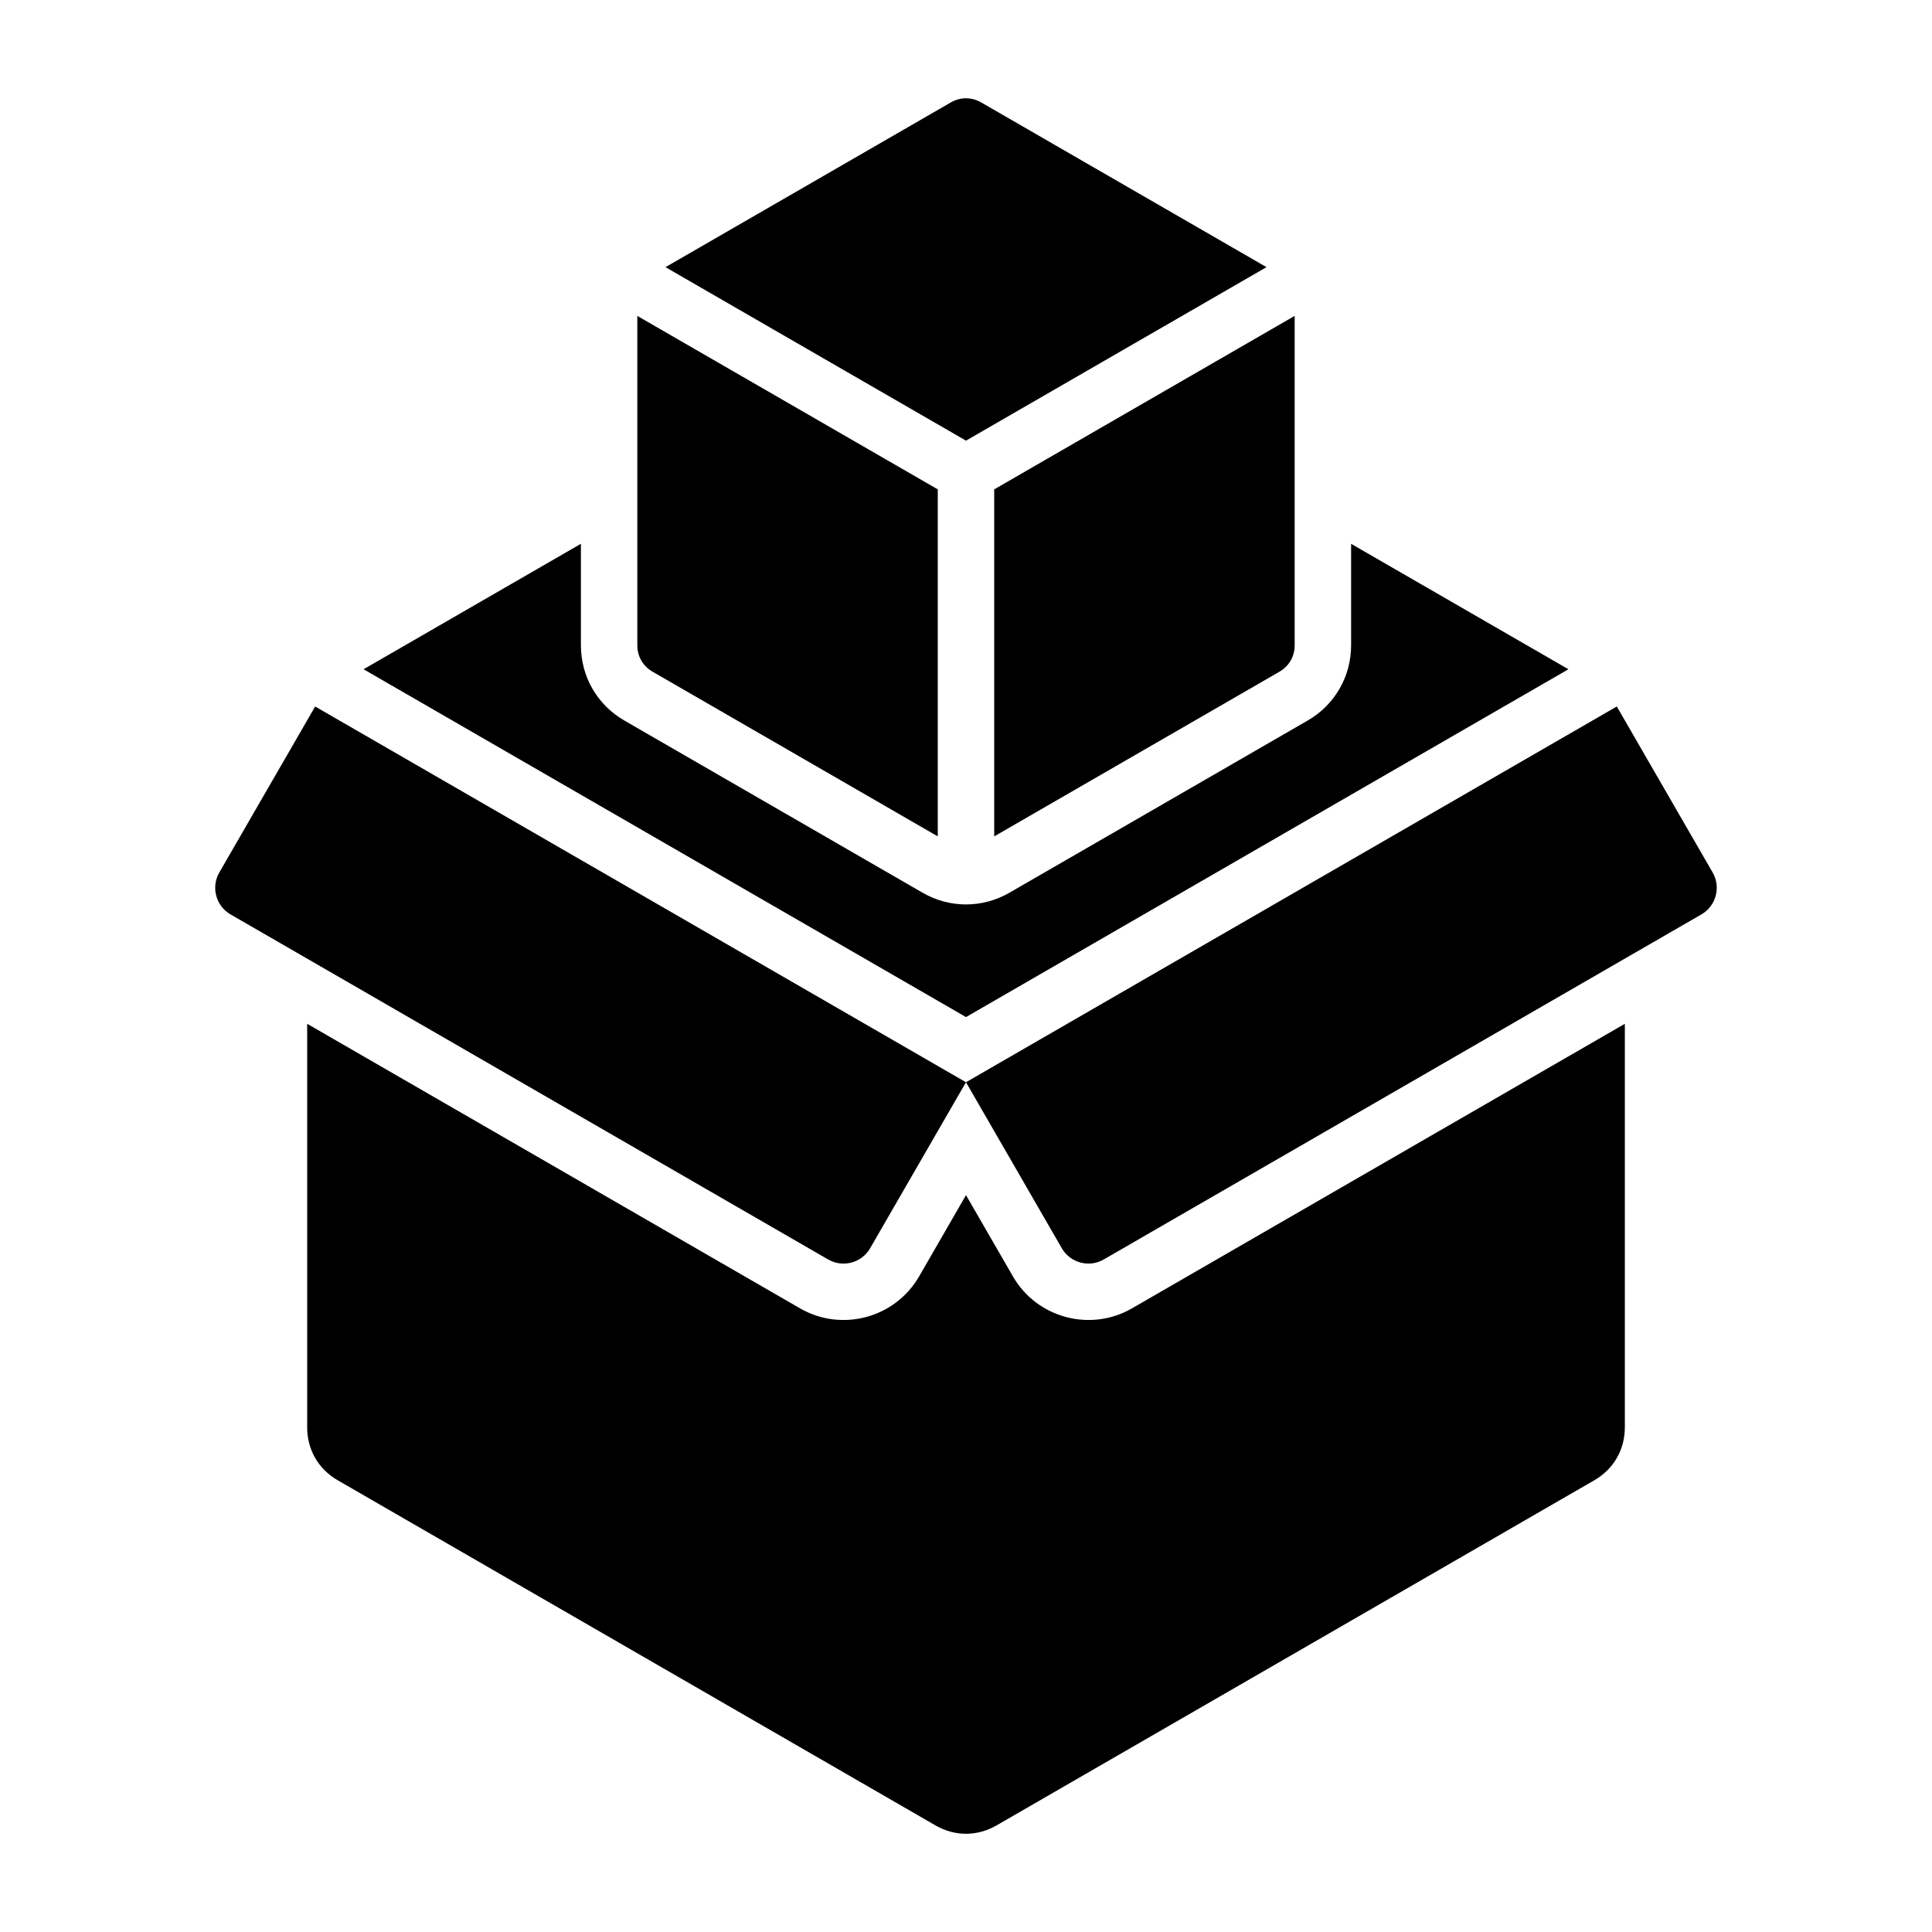
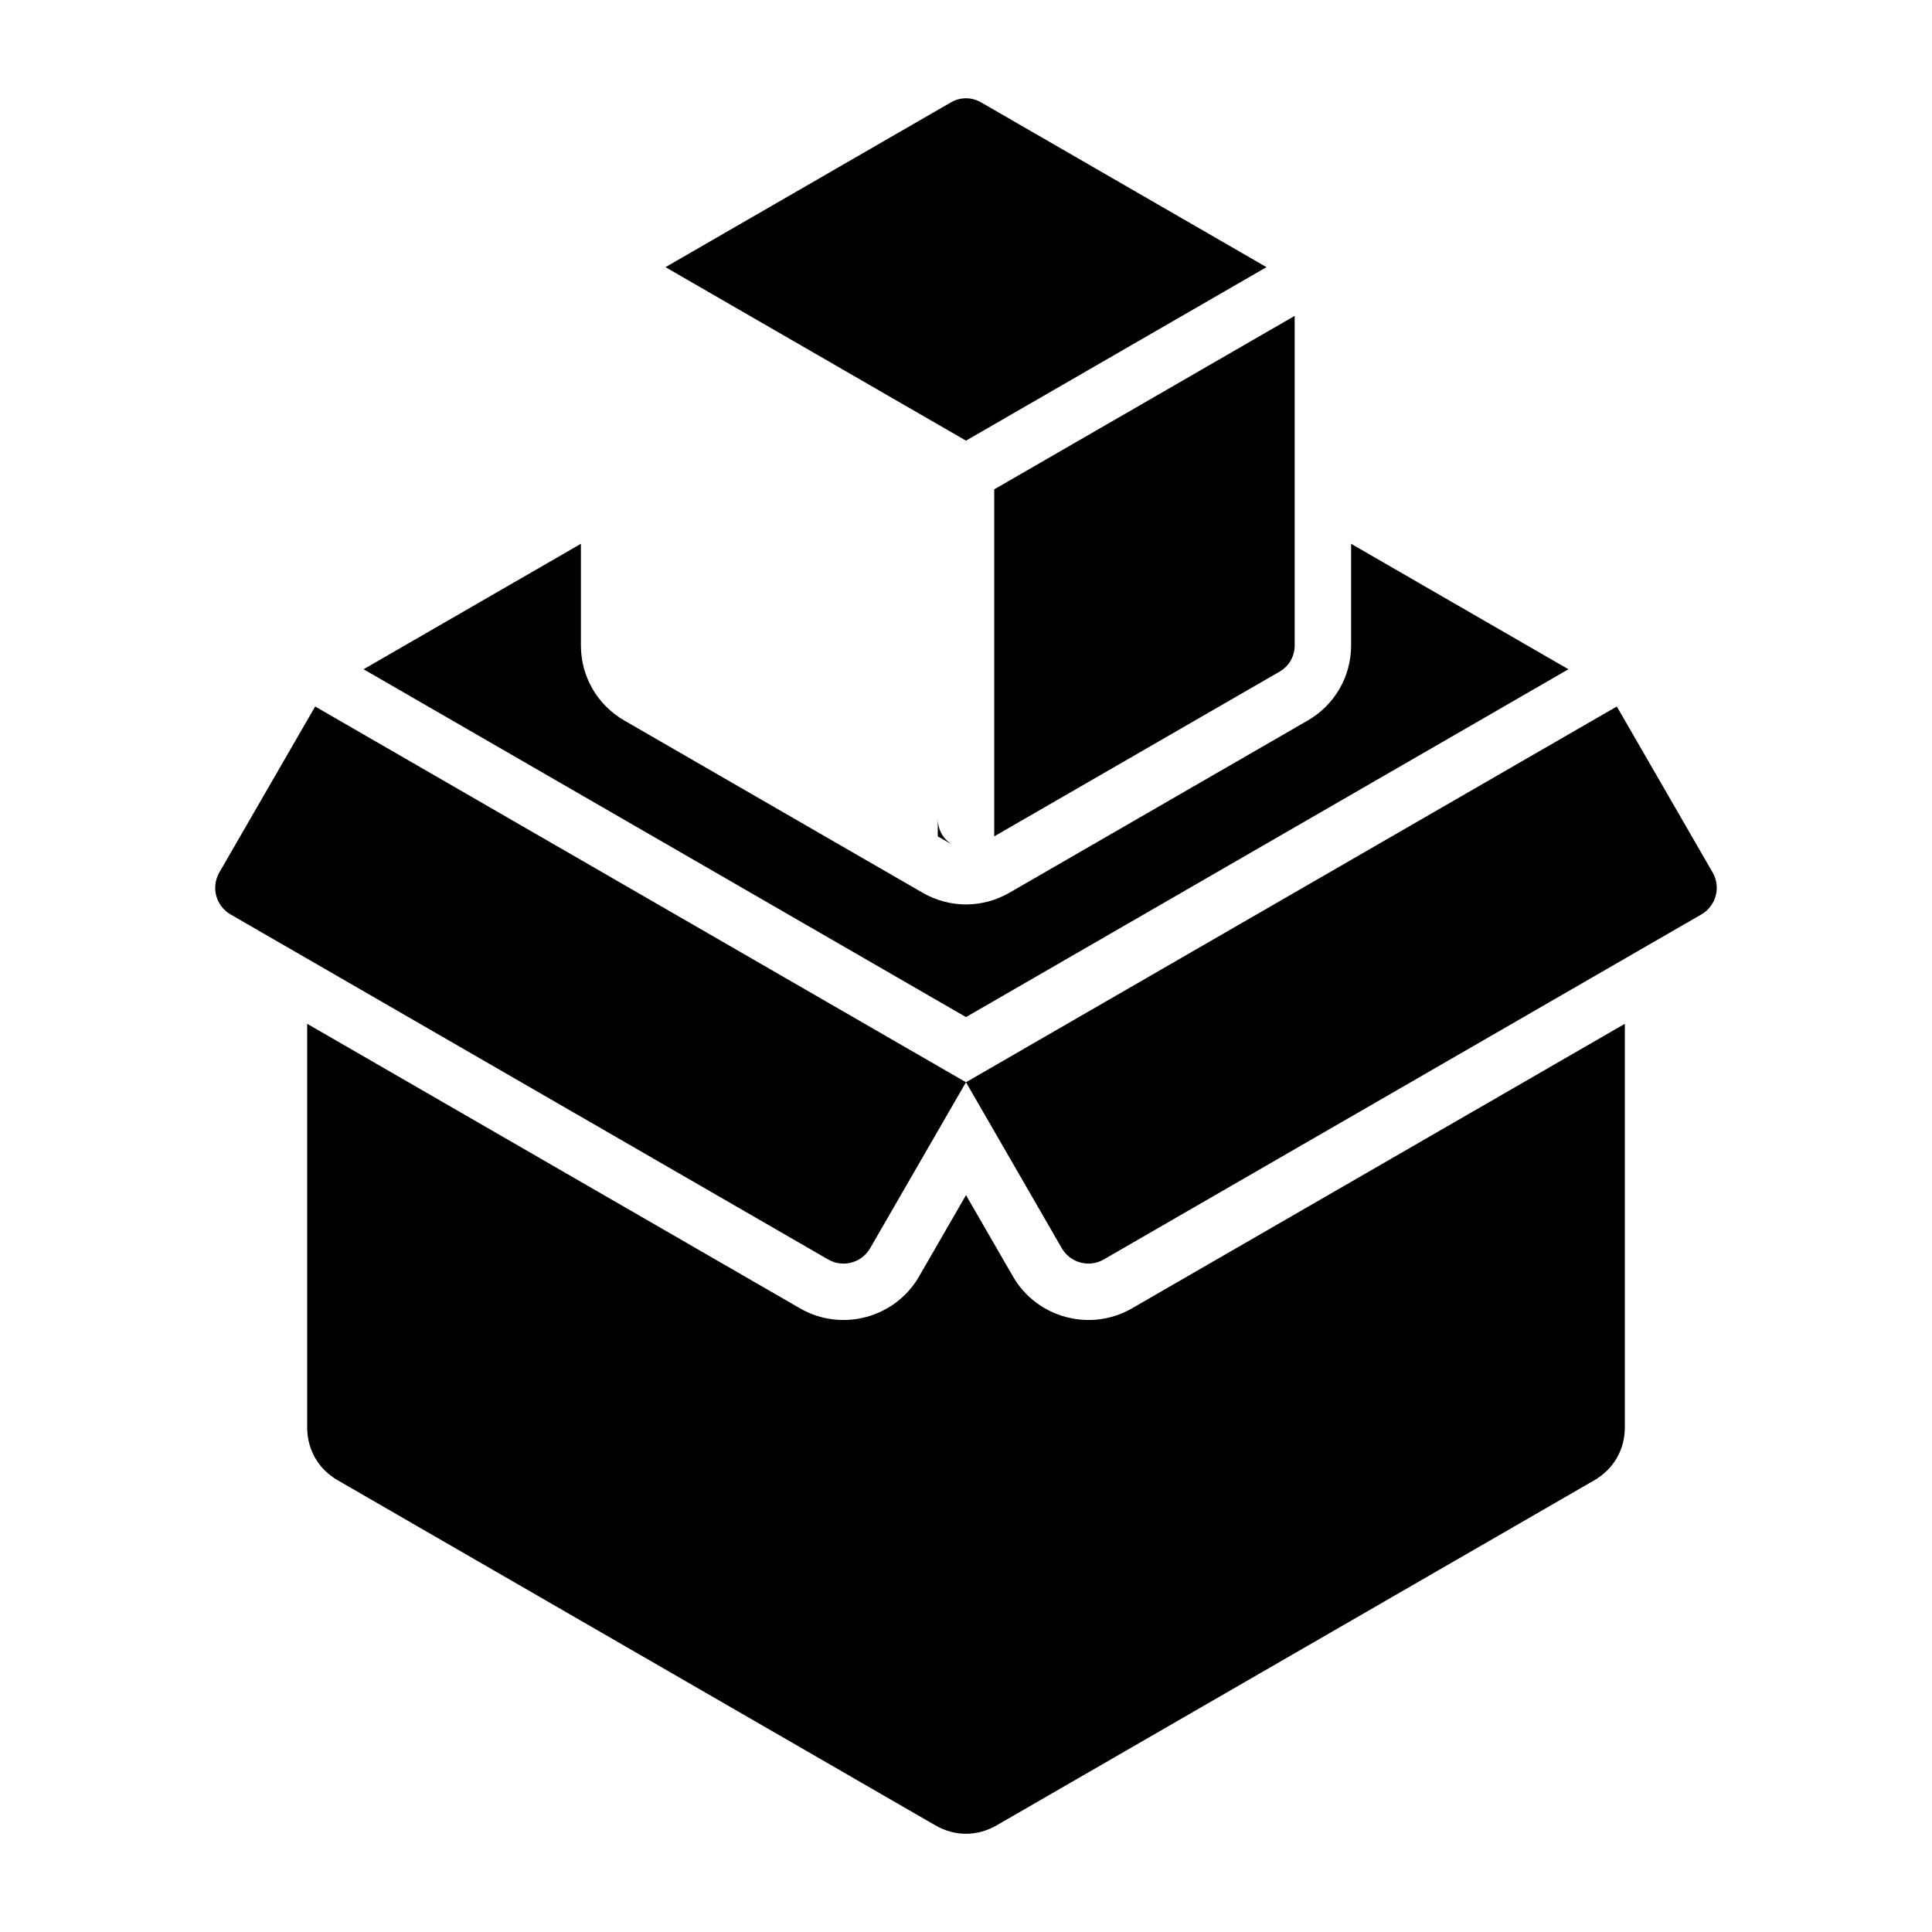
<svg xmlns="http://www.w3.org/2000/svg" fill="#000000" width="800px" height="800px" version="1.1" viewBox="144 144 512 512">
-   <path d="m502.05 288.11 57.598 33.25-159.65 92.176-159.65-92.176 57.598-33.25v26.879c0 8.324 4.324 15.816 11.535 19.973l78.988 45.605c7.207 4.16 15.859 4.16 23.066 0l78.988-45.605c7.207-4.16 11.535-11.656 11.535-19.973v-26.879zm-97.996-116.95 75.582 43.637-79.637 45.98-79.637-45.977 75.582-43.637c2.578-1.492 5.527-1.492 8.109-0.004zm83.039 56.559-79.617 45.969v91.961l75.566-43.625c2.578-1.492 4.059-4.047 4.059-7.023v-87.281zm-94.574 137.93v-91.961l-79.621-45.969v87.273c0 2.981 1.477 5.535 4.059 7.023zm7.481 65.16-172.48-99.578-25.402 43.992c-2.242 3.879-0.902 8.863 2.977 11.105l158.39 91.453c3.879 2.242 8.863 0.902 11.105-2.977l25.402-43.996 172.48-99.582 25.402 43.992c2.242 3.879 0.902 8.863-2.977 11.105l-158.4 91.453c-3.879 2.242-8.863 0.902-11.105-2.977zm174.6-15.492v106.91c0 5.973-2.961 11.094-8.129 14.082l-158.34 91.422c-5.168 2.984-11.09 2.984-16.258 0l-158.34-91.422c-5.168-2.984-8.129-8.109-8.129-14.082v-106.91l130.62 75.414c11.012 6.356 25.176 2.562 31.535-8.449l12.441-21.562 12.449 21.559c6.356 11.012 20.523 14.805 31.535 8.449z" fill-rule="evenodd" />
+   <path d="m502.05 288.11 57.598 33.25-159.65 92.176-159.65-92.176 57.598-33.25v26.879c0 8.324 4.324 15.816 11.535 19.973l78.988 45.605c7.207 4.16 15.859 4.16 23.066 0l78.988-45.605c7.207-4.16 11.535-11.656 11.535-19.973v-26.879zm-97.996-116.95 75.582 43.637-79.637 45.98-79.637-45.977 75.582-43.637c2.578-1.492 5.527-1.492 8.109-0.004zm83.039 56.559-79.617 45.969v91.961l75.566-43.625c2.578-1.492 4.059-4.047 4.059-7.023v-87.281zm-94.574 137.93v-91.961v87.273c0 2.981 1.477 5.535 4.059 7.023zm7.481 65.16-172.48-99.578-25.402 43.992c-2.242 3.879-0.902 8.863 2.977 11.105l158.39 91.453c3.879 2.242 8.863 0.902 11.105-2.977l25.402-43.996 172.48-99.582 25.402 43.992c2.242 3.879 0.902 8.863-2.977 11.105l-158.4 91.453c-3.879 2.242-8.863 0.902-11.105-2.977zm174.6-15.492v106.91c0 5.973-2.961 11.094-8.129 14.082l-158.34 91.422c-5.168 2.984-11.09 2.984-16.258 0l-158.34-91.422c-5.168-2.984-8.129-8.109-8.129-14.082v-106.91l130.62 75.414c11.012 6.356 25.176 2.562 31.535-8.449l12.441-21.562 12.449 21.559c6.356 11.012 20.523 14.805 31.535 8.449z" fill-rule="evenodd" />
</svg>